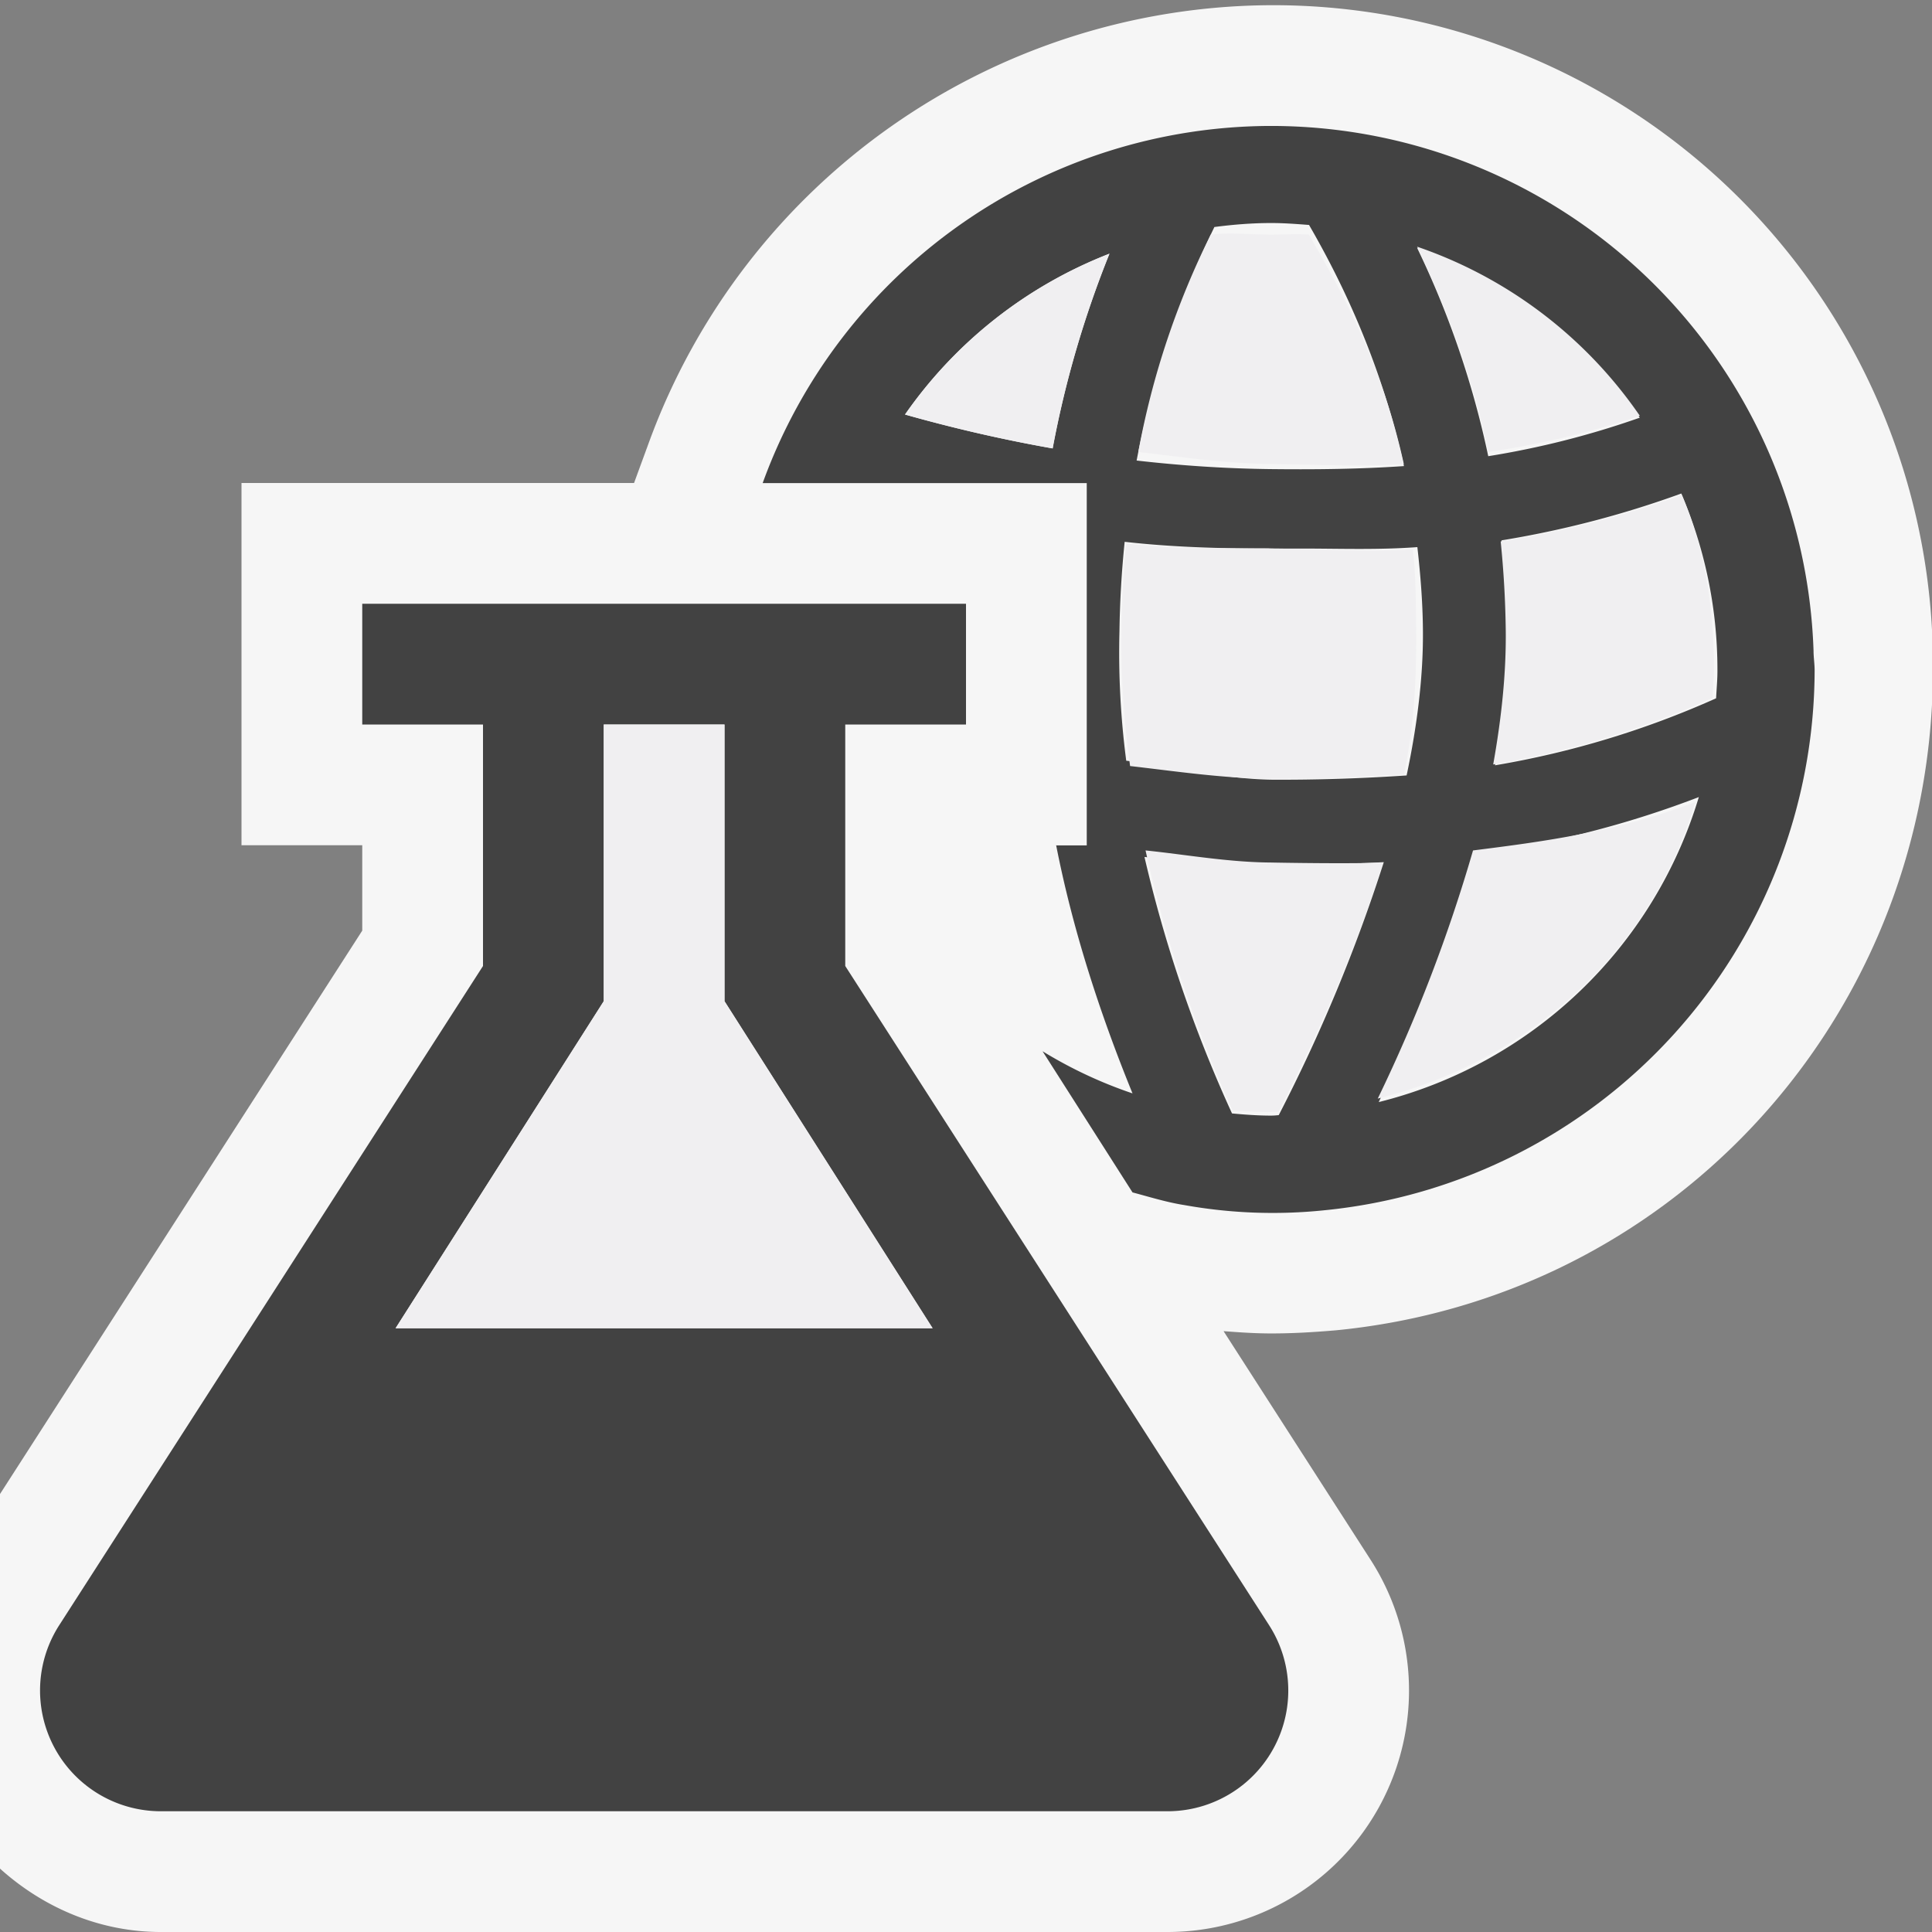
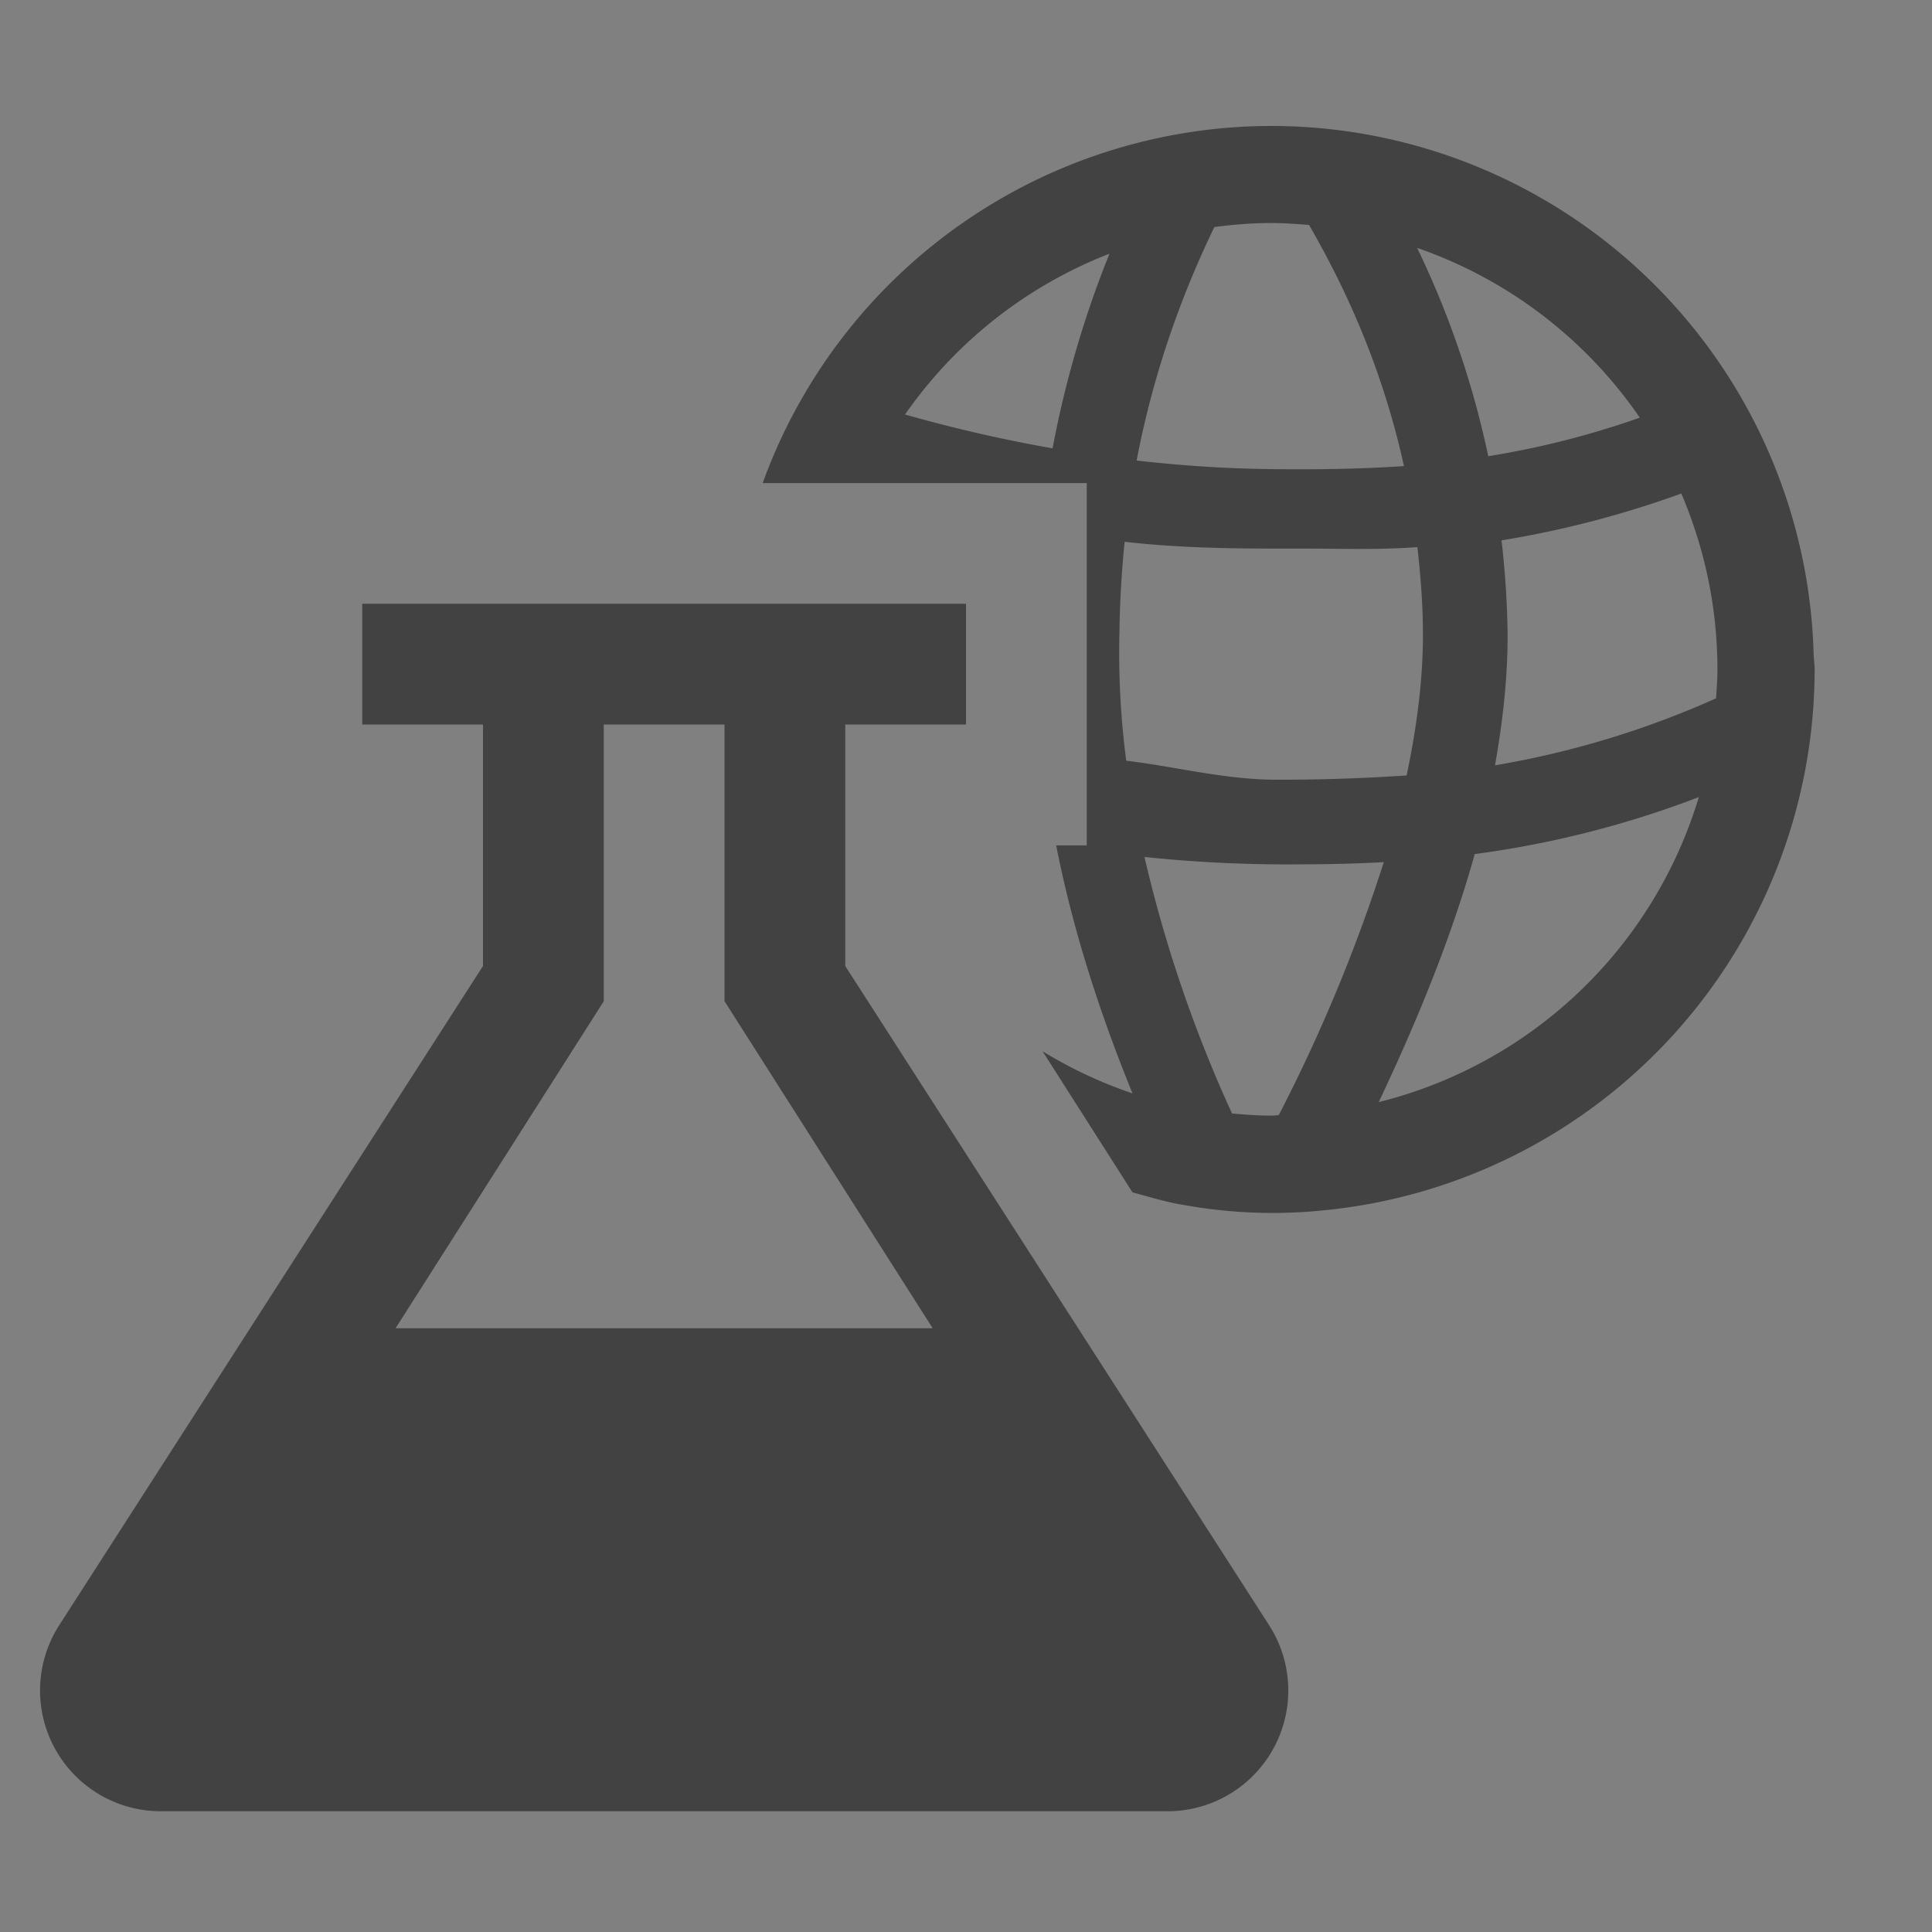
<svg xmlns="http://www.w3.org/2000/svg" viewBox="0 0 16 16">
  <rect x="0" y="0" width="16" height="16" fill="#808080" stroke="none" />
  <style>.icon-canvas-transparent{opacity:0;fill:#f6f6f6}.icon-vs-out{fill:#f6f6f6}.icon-vs-bg{fill:#424242}.icon-vs-fg{fill:#f0eff1}</style>
-   <path class="icon-canvas-transparent" d="M16 16H0V0h16v16z" id="canvas" />
-   <path class="icon-vs-out" d="M11.064 11.017c2.73-.267 4.792-2.472 4.936-5.182v-.62A5.465 5.465 0 0 0 10.527.043a5.512 5.512 0 0 0-5.15 3.613L5.251 4H2v3h1v.707l-3 4.666v3.102c.362.326.829.525 1.332.525h8.336a2 2 0 0 0 1.683-3.082l-1.218-1.894c.131.01.262.019.395.019.175 0 .349-.01.536-.026z" id="outline" />
  <path class="icon-vs-bg" d="M15.019 5.39a4.497 4.497 0 0 0-4.492-4.347 4.486 4.486 0 0 0-4.211 2.958H9v3h-.26l.007.001c.132.673.349 1.359.632 2.053a3.672 3.672 0 0 1-.745-.349l.745 1.169c.136.036.27.078.411.102l.013.002a4.143 4.143 0 0 0 1.164.044 4.503 4.503 0 0 0 4.061-4.479c-.001-.053-.009-.103-.009-.154zM13.58 3.459a7.185 7.185 0 0 1-1.255.319 7.554 7.554 0 0 0-.589-1.725 3.703 3.703 0 0 1 1.844 1.406zM10.057 1.88c.154-.02.311-.033.471-.033.106 0 .21.008.313.016.302.522.608 1.187.786 1.997-.367.025-.729.029-1.095.025-.386-.004-.76-.03-1.119-.071.15-.782.398-1.424.644-1.934zm-1.34 1.833c-.444-.078-.85-.175-1.222-.28a3.692 3.692 0 0 1 1.693-1.332 8.546 8.546 0 0 0-.471 1.612zm.61 2.587a6.896 6.896 0 0 1-.056-1.075 8.3 8.3 0 0 1 .043-.738c.387.044.789.056 1.209.056h.259c.314 0 .632.012.956-.012.025.219.044.452.046.683.004.372-.044.778-.135 1.208-.376.025-.744.037-1.118.035-.41-.006-.824-.113-1.204-.157zm1.263 2.935c-.021.002-.041.004-.063.004-.109 0-.217-.008-.324-.018a11.122 11.122 0 0 1-.725-2.124 11.327 11.327 0 0 0 1.304.061c.224 0 .45-.006.678-.018a13.556 13.556 0 0 1-.87 2.095zm.828-.108c.35-.738.62-1.424.795-2.054a8.165 8.165 0 0 0 1.856-.472 3.703 3.703 0 0 1-2.651 2.526zm2.794-3.344a7.538 7.538 0 0 1-1.831.555c.07-.393.108-.768.104-1.12a7.676 7.676 0 0 0-.05-.743 8.232 8.232 0 0 0 1.489-.388c.19.446.299.938.299 1.456.001.08-.007.16-.011.24zM7 8V6h1V5H3v1h1v2L.49 13.46A1 1 0 0 0 1.332 15h8.337a1 1 0 0 0 .841-1.541L7 8zm-3.724 3L5 8.292V6h1v2.291L7.724 11H3.276z" id="iconBg" />
-   <path class="icon-vs-fg" d="M12.428 4.484a8.29 8.29 0 0 0 1.5-.385c.189.442.266.93.266 1.443 0 .08-.008.159-.012.238a7.538 7.538 0 0 1-1.816.551c.07-.391.108-.762.104-1.111a8.283 8.283 0 0 0-.042-.736zM10.59 9.206c.379-.754.668-1.43.862-2.063-.226.012-.839.002-.925 0-.356-.002-.707-.066-1.04-.1.152.688.398 1.439.719 2.151.106.01.213.016.321.016.022-.001.041-.004.063-.004zm1.037-2.793c.09-.426.104-.83.101-1.198-.002-.23-.002-.448-.028-.665-.321.023-.861-.007-1.173-.007-.085 0 .086-.002 0-.002-.416 0-.816.003-1.2-.04a8.456 8.456 0 0 0-.04.743c-.004.323.012.658.072 1.1.376.043.766.102 1.172.106.371.001.723-.012 1.096-.037zm2.412.23c-.664.25-1.27.328-1.84.4a13 13 0 0 1-.789 2.055c1.258-.312 2.26-1.221 2.629-2.455zm-2.303-4.6c.235.492.451 1.039.589 1.7a7.095 7.095 0 0 0 1.255-.3 3.686 3.686 0 0 0-1.844-1.4zm-1.709-.1a6.768 6.768 0 0 0-.6 1.8c.359.041.718.096 1.104.1.366.004.727.025 1.095 0-.179-.811-.484-1.378-.786-1.9-.102-.008-.206 0-.313 0-.16 0-.345-.02-.5 0zm-2.532 1.49c.372.105.779.202 1.223.281a8.465 8.465 0 0 1 .47-1.613 3.692 3.692 0 0 0-1.693 1.332zM5 6v2.291L3.276 11h4.447L6 8.292V6H5z" id="iconFg" />
</svg>